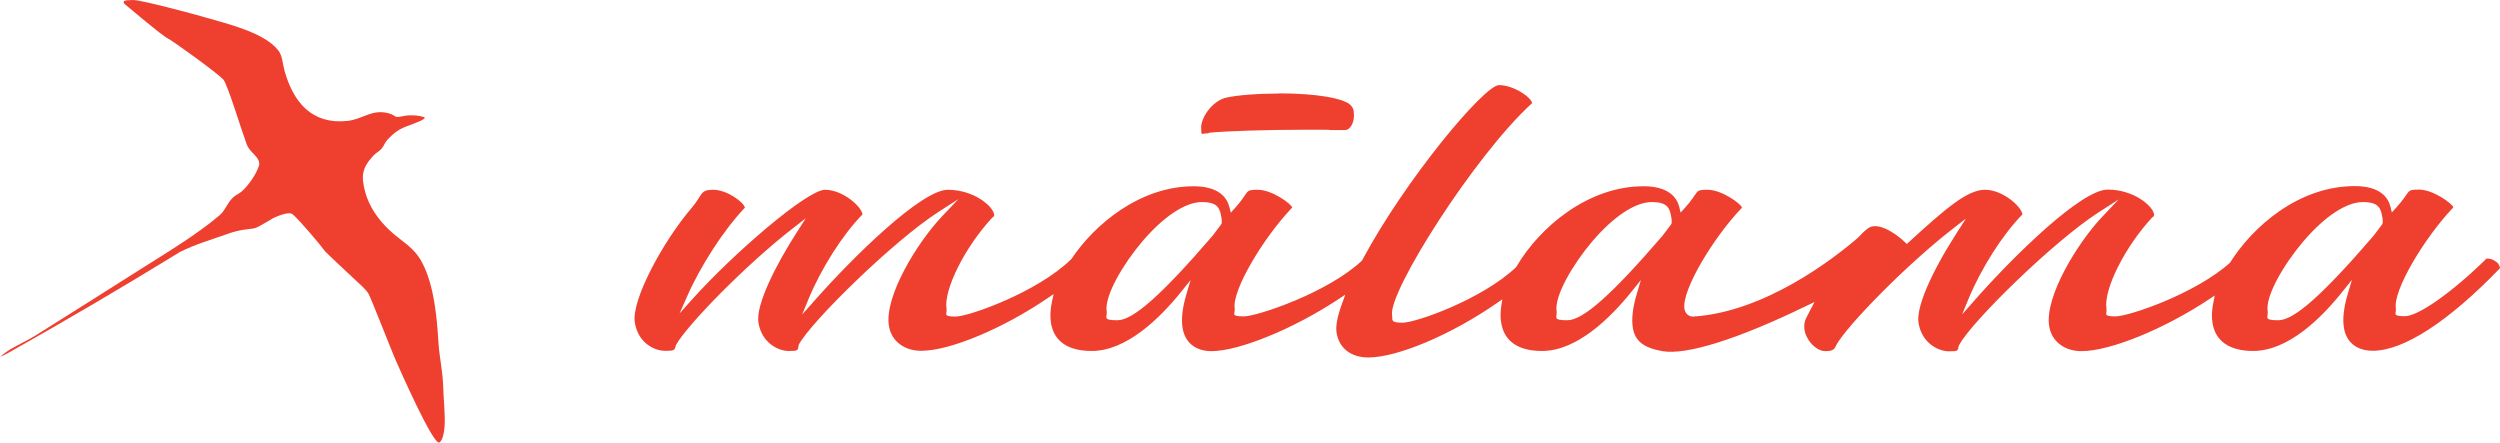
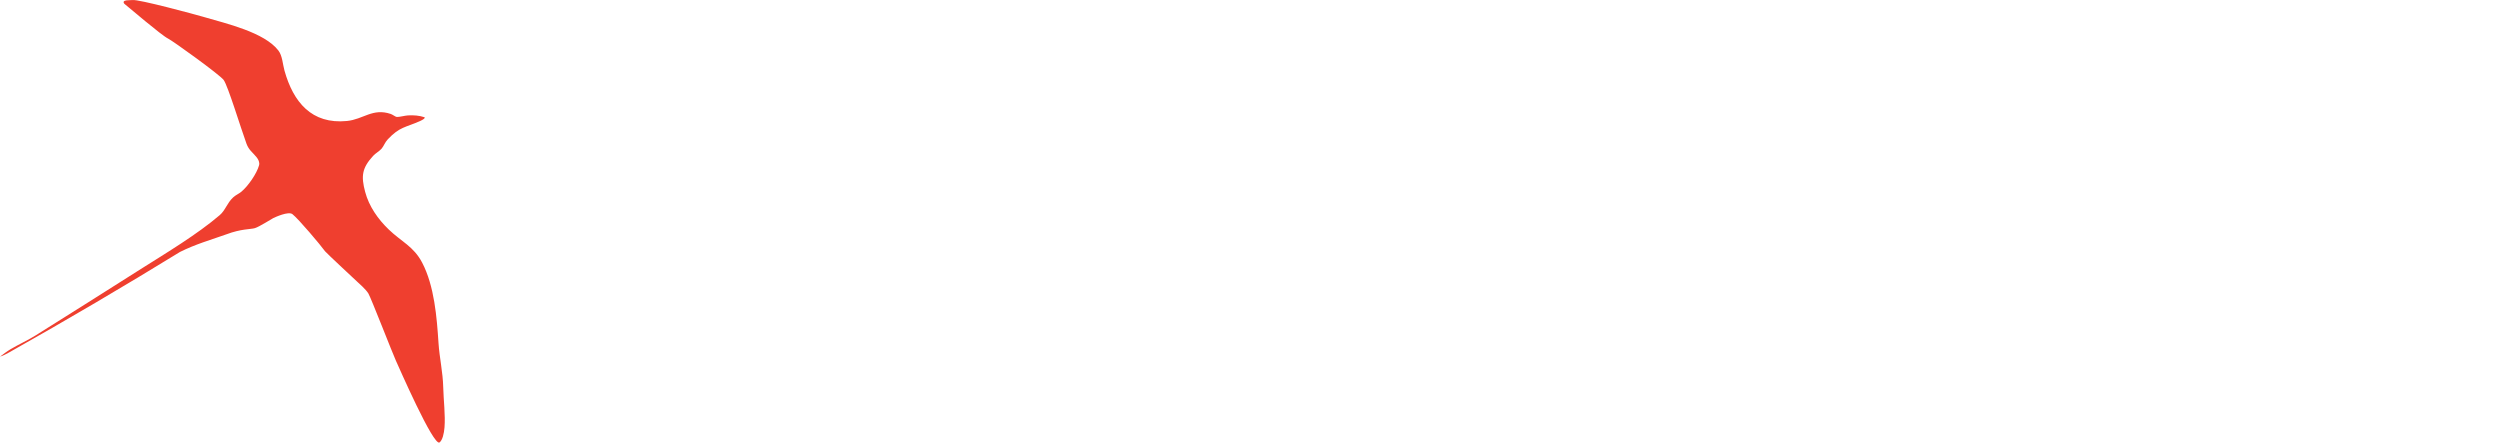
<svg xmlns="http://www.w3.org/2000/svg" id="Layer_1" viewBox="0 0 408.223 72.271">
  <g>
-     <path d="M407.994,43.118c-.401-.487-1.147-.889-1.721-.889s-.315.057-.344.086c-5.592,5.477-11.069,9.32-13.248,9.32s-1.348-.487-1.462-1.262c-.487-3.04,4.789-11.671,9.262-16.374.057-.057.143-.115.115-.143-.115-.574-3.269-2.896-5.592-2.896s-1.204.229-3.843,3.068l-.602.66-.201-.86c-.373-1.577-1.721-3.441-5.85-3.441-9.234,0-16.718,6.71-20.331,12.445l-.086.115c-5.764,5.104-16.517,8.717-18.668,8.717s-1.319-.459-1.462-1.262c-.487-3.097,2.982-10.065,7.456-14.883l.143-.115c.057,0,.229-.115.172-.43-.229-1.376-3.326-4.015-7.57-4.015s-15.141,10.581-21.88,18.238l-1.893,2.151,1.09-2.638c2.036-4.904,5.506-10.352,8.631-13.564l.115-.086v-.115c-.201-1.262-3.212-3.957-6.108-3.957s-6.481,3.126-12.417,8.545l-.344.315-.315-.315c-1.577-1.52-4.502-3.384-5.993-2.265-.516.373-1.061.889-1.692,1.577-4.244,3.642-15.255,12.072-26.812,12.847-.717.057-1.376-.459-1.491-1.262-.487-3.04,4.789-11.7,9.262-16.374.057-.057.143-.115.115-.172-.115-.574-3.269-2.896-5.592-2.896s-1.204.229-3.814,3.068l-.602.66-.201-.86c-.373-1.577-1.721-3.441-5.85-3.441-9.004,0-16.919,6.595-20.761,13.133l-.086.115c-5.649,5.305-16.374,9.033-18.496,9.033s-1.577-.487-1.721-1.262c-.602-3.843,13.592-26.152,22.797-34.525l.086-.057c-.143-.946-3.011-2.954-5.42-2.954s-15.341,15.485-22.338,28.59l-.086.115c-5.563,5.19-17.033,9.062-19.27,9.062s-1.348-.487-1.462-1.262c-.487-3.04,4.789-11.671,9.262-16.374.057-.057.143-.115.115-.143-.115-.574-3.269-2.896-5.592-2.896s-1.233.229-3.814,3.068l-.602.66-.229-.86c-.373-1.577-1.721-3.441-5.85-3.441-8.861,0-16.288,6.366-19.93,11.843l-.115.115c-5.448,5.334-16.661,9.32-18.84,9.32s-1.319-.459-1.462-1.262c-.487-3.097,2.982-10.065,7.456-14.883l.143-.115c.057,0,.229-.115.172-.43-.229-1.376-3.326-4.015-7.57-4.015s-15.313,10.782-21.88,18.238l-1.893,2.122,1.09-2.638c2.036-4.904,5.506-10.352,8.631-13.564l.115-.086v-.115c-.201-1.262-3.212-3.957-6.108-3.957s-15.026,10.438-21.765,17.98l-1.979,2.208,1.204-2.724c2.208-5.047,6.051-10.954,9.348-14.424l.115-.086c-.143-.918-2.925-2.954-5.162-2.954s-1.663.774-3.556,2.982c-4.674,5.477-9.836,15.026-9.262,18.668.545,3.412,3.24,4.645,4.932,4.645s1.548-.115,1.807-.975c1.778-3.212,11.47-13.133,19.012-18.983l2.179-1.692-1.491,2.323c-3.326,5.19-6.71,11.757-6.251,14.711.545,3.384,3.298,4.645,4.932,4.645s1.462-.086,1.635-.889v-.115c2.093-3.871,15.571-17.033,22.797-21.679l3.298-2.122-2.696,2.839c-4.015,4.244-9.434,13.047-8.66,17.865.401,2.466,2.466,4.072,5.276,4.072,4.645,0,13.334-3.613,20.646-8.603l.975-.66-.258,1.176c-.287,1.319-.344,2.523-.172,3.556.487,2.982,2.782,4.559,6.653,4.559,5.649,0,11.069-5.276,14.625-9.692l1.52-1.893-.688,2.323c-.631,2.122-.86,4.015-.631,5.448.373,2.437,2.122,3.843,4.731,3.843,4.473,0,13.334-3.613,20.646-8.431l1.204-.803-.487,1.348c-.803,2.151-1.118,3.814-.946,4.846.401,2.552,2.351,4.072,5.19,4.072,4.76,0,13.564-3.728,20.962-8.861l.918-.631-.172,1.09c-.143,1.032-.172,1.95,0,2.782.487,2.982,2.782,4.559,6.653,4.559,5.649,0,11.069-5.276,14.625-9.692l1.52-1.893-.688,2.323c-.631,2.122-.86,4.015-.631,5.448.344,2.179,1.749,3.298,4.818,3.843,3.9.688,12.273-1.921,23.543-7.398l1.319-.631-.688,1.29c-.258.487-.487.918-.66,1.29-.545,1.061-.43,2.351.287,3.498.688,1.147,1.835,1.95,2.782,1.95s1.52-.115,1.807-.975c1.778-3.212,11.47-13.133,19.012-18.983l2.179-1.692-1.491,2.323c-4.301,6.71-6.653,12.216-6.251,14.711.545,3.384,3.326,4.645,4.932,4.645s1.462-.086,1.634-.889l.057-.115c2.036-3.871,15.542-17.033,22.768-21.679l3.298-2.122-2.696,2.839c-4.015,4.244-9.434,13.047-8.66,17.865.401,2.466,2.466,4.072,5.276,4.072,4.645,0,13.42-3.556,20.819-8.459l.946-.631-.229,1.118c-.258,1.262-.315,2.409-.143,3.384.487,2.982,2.782,4.559,6.653,4.559,5.649,0,11.069-5.276,14.596-9.721l1.52-1.893-.688,2.323c-.631,2.122-.86,4.015-.631,5.448.373,2.437,2.122,3.814,4.731,3.814,5.018,0,12.388-4.789,20.761-13.478,0-.229-.115-.43-.229-.602h0v-.086h0ZM199.494,36.494l-.086.143-1.405,1.864c-8.345,9.692-12.99,13.793-15.542,13.793s-1.606-.516-1.749-1.462c-.401-2.495,2.696-7.742,5.821-11.413,3.47-4.072,7.026-6.423,9.721-6.423s2.954,1.09,3.212,2.638c0,.229.086.545,0,.832h0l.029.029h0ZM272.961,36.494l-.086.143-1.405,1.864c-8.345,9.692-12.99,13.793-15.542,13.793s-1.606-.516-1.749-1.462c-.401-2.495,2.696-7.742,5.821-11.413,3.47-4.072,7.026-6.423,9.721-6.423s2.954,1.09,3.212,2.638c0,.229.086.545,0,.832h0l.029.029h0ZM389.068,36.494l-.086.143-1.405,1.864c-8.345,9.692-12.99,13.793-15.542,13.793s-1.606-.516-1.749-1.462c-.401-2.523,2.696-7.742,5.821-11.413,3.47-4.072,7.026-6.423,9.721-6.423s2.954,1.09,3.212,2.638c0,.229.086.545,0,.832h0l.029.029h0Z" fill="#ef3f2f" />
-     <path d="M208.842,15.274c-3.384,0-6.882.258-8.689.688-2.323.602-4.015,3.298-4.015,4.818s.086,1.004.803,1.004.287,0,.373-.057l.172-.057c2.896-.287,9.578-.487,15.571-.487s3.04,0,4.244.057h2.294c.918,0,1.491-1.233,1.491-2.351s-.201-1.29-.487-1.663c-1.032-1.176-5.649-1.979-11.728-1.979h0l-.029.029h0Z" fill="#ef3f2f" />
-   </g>
+     </g>
  <path d="M69.327,19.143c.188.203-.624.574-.746.628-2.366,1.054-3.313.909-5.263,2.983-.471.5-.65,1.108-1.016,1.529-.354.408-.983.742-1.375,1.17-1.812,1.98-1.993,3.282-1.3,5.883.632,2.374,2.095,4.444,3.844,6.133,2.045,1.975,4.077,2.761,5.467,5.426,1.992,3.819,2.39,8.907,2.667,13.133.161,2.446.709,4.678.771,7.249.049,2.028.366,4.537.207,6.51-.083,1.029-.332,2.084-.805,2.453-.967.753-6.733-12.478-7.132-13.346-.54-1.175-4.077-10.291-4.497-10.976s-1.54-1.661-1.75-1.851c-.069-.062-5.146-4.793-5.316-5.03-.709-.99-4.351-5.309-5.333-6.069-.658-.51-2.821.495-3.132.645-.277.133-2.3,1.438-3.013,1.642s-2.24.102-4.624,1.003c-2.573.909-5.141,1.647-7.599,2.887-9.2,5.651-18.487,11.103-27.886,16.398-.448.253-1.004.54-1.496.692.522-.395,1.142-.869,1.7-1.2,1.339-.796,2.79-1.444,4.134-2.279,5.731-3.566,11.45-7.225,17.165-10.831,4.112-2.595,9.234-5.67,12.884-8.8.942-.808,1.165-1.943,2.193-2.898.401-.372.932-.589,1.325-.914,1.095-.904,2.528-2.959,2.902-4.326.128-.468-.122-.961-.414-1.323-.649-.802-1.254-1.139-1.649-2.219-.908-2.478-3.008-9.404-3.718-10.383-.617-.852-8.309-6.392-9.068-6.757-1.087-.524-6.516-5.193-7.147-5.685-.591-.729,1.117-.568,1.331-.609.893-.171,10.138,2.316,11.756,2.794,3.489,1.029,9.768,2.455,12.064,5.446.659.858.702,2.239.994,3.281,1.438,5.132,4.434,8.795,10.2,8.223,2.678-.265,4.195-2.154,7.156-1.147.321.109.76.475.986.491.39.027,1.35-.233,1.837-.258.933-.047,1.808.013,2.697.305h0Z" fill="#ef3f2f" />
</svg>